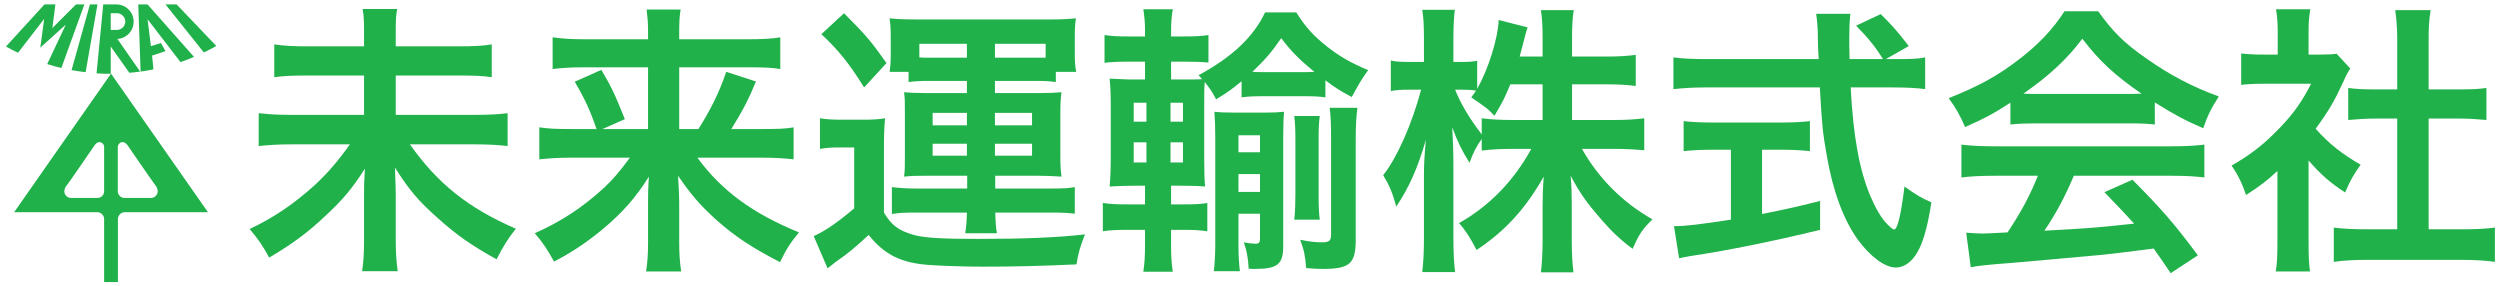
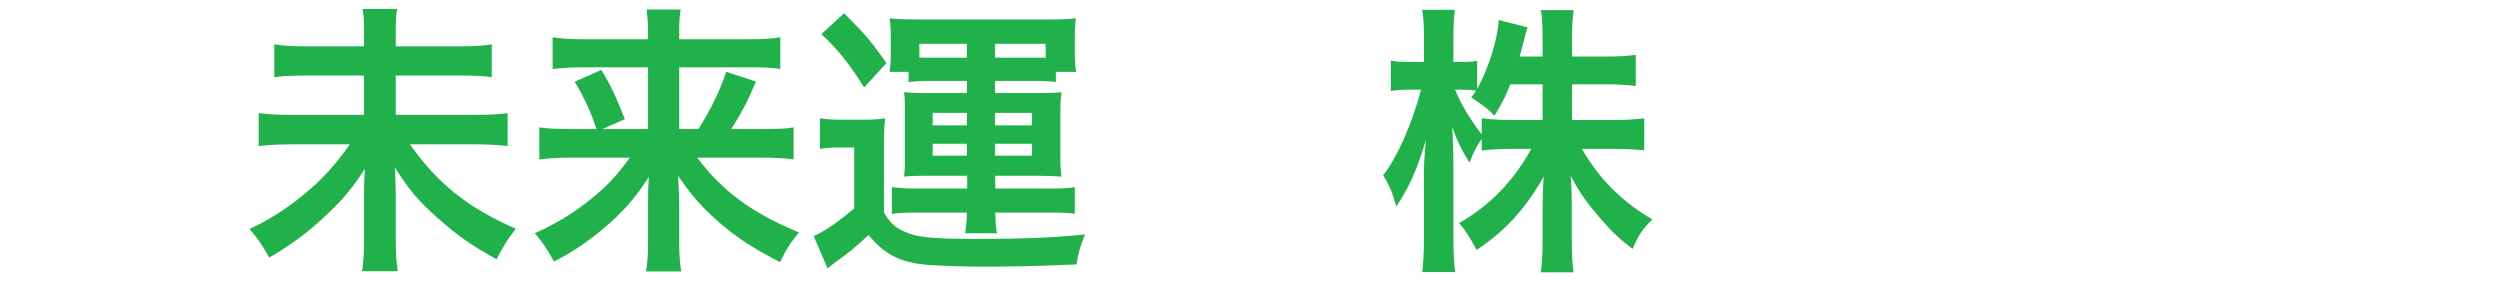
<svg xmlns="http://www.w3.org/2000/svg" width="384" height="44" viewBox="0 0 384 44" fill="none">
-   <path d="M354.598 24.649V37.263C354.598 39.307 354.641 40.395 354.815 41.699H349.552C349.77 40.395 349.813 39.22 349.813 37.176V26.259C348.117 27.824 347.204 28.52 344.985 29.956C344.463 28.303 343.68 26.737 342.767 25.432C345.812 23.692 347.9 22.04 350.248 19.56C352.293 17.429 353.554 15.646 354.989 12.862H347.9C346.334 12.862 345.42 12.906 344.246 13.036V8.208C345.333 8.339 346.247 8.382 347.682 8.382H349.857V4.728C349.857 3.598 349.77 2.423 349.596 1.423H354.859C354.685 2.423 354.598 3.38 354.598 4.815V8.382H356.381C357.729 8.382 358.338 8.339 358.904 8.252L360.992 10.513C360.6 11.166 360.339 11.601 360.035 12.34C358.599 15.472 357.773 16.907 355.685 19.778C357.729 22.083 359.73 23.649 362.601 25.302C361.557 26.694 360.905 27.911 360.209 29.564C357.947 28.085 356.468 26.824 354.598 24.649ZM373.04 18.212V35.219H378.259C380.434 35.219 381.869 35.132 383.218 34.958V40.221C381.695 40.003 379.999 39.916 378.259 39.916H363.384C361.644 39.916 359.991 40.003 358.469 40.221V34.958C359.861 35.132 361.383 35.219 363.471 35.219H368.212V18.212H364.95C363.471 18.212 362.079 18.299 360.687 18.43V13.514C361.948 13.688 363.079 13.732 364.95 13.732H368.212V6.077C368.212 4.294 368.125 3.25 367.907 1.553H373.344C373.083 3.293 373.04 4.207 373.04 6.077V13.732H377.65C379.607 13.732 380.695 13.688 381.913 13.514V18.43C380.521 18.299 379.173 18.212 377.65 18.212H373.04Z" fill="#20B14A" />
-   <path d="M308.797 19.125V15.775C306.101 17.515 304.883 18.168 301.838 19.516C301.099 17.776 300.403 16.558 299.315 15.08C304.013 13.209 306.927 11.6 310.233 9.034C313.103 6.815 315.322 4.51 317.105 1.727H322.281C324.586 4.945 326.326 6.642 329.632 8.947C333.329 11.556 336.852 13.383 340.81 14.819C339.592 16.689 339.027 17.907 338.418 19.69C335.677 18.516 334.025 17.646 330.98 15.732V19.125C329.849 18.994 328.718 18.951 327.065 18.951H312.538C311.277 18.951 309.972 18.994 308.797 19.125ZM312.581 14.427H327.022C327.718 14.427 328.109 14.427 328.936 14.384C324.934 11.643 322.455 9.382 319.845 5.946C317.54 9.034 314.843 11.556 310.798 14.384C311.538 14.427 311.799 14.427 312.581 14.427ZM313.016 26.997H306.405C304.187 26.997 302.708 27.084 301.273 27.258V22.213C302.708 22.387 304.361 22.474 306.405 22.474H333.503C335.634 22.474 337.156 22.387 338.592 22.213V27.258C337.156 27.084 335.677 26.997 333.503 26.997H318.54C317.192 30.172 315.844 32.739 314.017 35.435C321.715 35 321.715 35 327.805 34.348C326.413 32.826 325.673 32.043 323.238 29.52L327.544 27.606C332.198 32.304 334.068 34.478 337.591 39.219L333.416 41.96C331.98 39.828 331.545 39.219 330.806 38.175C327.196 38.654 324.586 38.958 322.977 39.132C318.671 39.524 310.059 40.307 308.319 40.437C305.883 40.611 303.708 40.829 302.708 41.046L302.012 35.74C303.187 35.827 303.926 35.87 304.535 35.87C304.839 35.87 306.144 35.827 308.362 35.696C310.494 32.478 311.842 29.955 313.016 26.997Z" fill="#20B14A" />
-   <path d="M289.66 9.077H291.486C293.531 9.077 294.618 9.034 295.705 8.816V13.688C294.488 13.514 292.791 13.427 290.616 13.427H284.266C284.658 20.995 285.615 26.171 287.311 30.172C288.137 32.086 289.007 33.565 289.921 34.478C290.355 34.913 290.79 35.261 290.921 35.261C291.443 35.261 291.965 33.174 292.53 28.65C294.357 29.955 295.096 30.39 296.662 31.086C296.01 35.261 295.27 37.697 294.183 39.263C293.357 40.437 292.313 41.09 291.182 41.09C289.529 41.09 287.311 39.437 285.397 36.871C283.179 33.783 281.526 29.39 280.569 23.779C279.96 20.256 279.873 19.473 279.525 13.427H262.127C260.213 13.427 258.648 13.514 257.038 13.688V8.816C258.387 8.99 259.996 9.077 262.127 9.077H279.351C279.221 6.816 279.221 6.816 279.221 5.511C279.221 4.423 279.09 2.901 278.96 2.118H284.223C284.092 3.206 284.049 4.38 284.049 5.641C284.049 6.381 284.049 7.642 284.092 9.077H289.225C288.007 7.12 287.006 5.902 285.093 3.945L288.877 2.162C290.747 4.032 291.269 4.597 293.183 7.077L289.66 9.077ZM265.868 22.996H262.997C261.344 22.996 259.822 23.083 258.604 23.213V18.603C259.691 18.733 261.17 18.82 263.084 18.82H273.61C275.524 18.82 276.915 18.733 278.003 18.603V23.213C276.742 23.083 275.306 22.996 273.653 22.996H270.652V32.869C273.697 32.26 275.393 31.912 279.569 30.869V35.305C272.218 37.088 265.346 38.48 259.517 39.35C259.126 39.437 258.648 39.524 257.908 39.654L257.125 34.739C258.952 34.739 260.996 34.478 265.868 33.739V22.996Z" fill="#20B14A" />
  <path d="M241.467 12.949V18.429H247.904C249.905 18.429 251.166 18.342 252.558 18.168V23.083C251.123 22.953 249.731 22.866 247.861 22.866H242.989C245.555 27.433 249.296 31.13 253.82 33.696C252.297 35.175 251.732 36.001 250.775 38.22C248.948 36.871 247.6 35.61 245.903 33.653C243.642 31.043 242.728 29.738 241.249 26.998C241.38 28.477 241.423 30.043 241.423 31.304V36.784C241.423 38.916 241.51 40.438 241.684 41.83H236.682C236.856 40.394 236.943 38.785 236.943 36.784V31.608C236.943 30.39 236.987 28.825 237.117 27.128C234.29 32.087 231.246 35.436 226.809 38.394C225.722 36.349 225.069 35.349 224.112 34.262C228.766 31.652 232.55 27.737 235.204 22.866H232.333C230.419 22.866 229.027 22.953 227.592 23.127V21.343C226.809 22.431 226.287 23.431 225.722 24.997C224.591 23.214 223.895 21.822 223.068 19.56C223.155 20.996 223.242 23.388 223.242 25.302V36.436C223.242 38.742 223.329 40.394 223.503 41.786H218.458C218.632 40.351 218.719 38.698 218.719 36.436V27.085C218.719 25.345 218.762 24.214 219.023 21.474C217.762 25.78 216.457 28.781 214.456 31.739C213.935 29.695 213.369 28.39 212.456 26.911C214.63 24.171 216.892 18.995 218.284 13.775H216.544C215.239 13.775 214.413 13.819 213.63 13.993V9.295C214.369 9.469 215.152 9.513 216.544 9.513H218.719V5.99C218.719 3.728 218.632 2.597 218.458 1.51H223.46C223.329 2.641 223.242 3.945 223.242 5.99V9.513H224.547C225.635 9.513 226.157 9.469 226.896 9.339V13.645C228.636 10.557 230.071 5.946 230.202 3.076L234.638 4.206C234.464 4.685 234.334 5.163 233.986 6.555C233.725 7.556 233.638 7.86 233.42 8.686H236.943V5.685C236.943 3.858 236.856 2.684 236.682 1.553H241.728C241.554 2.641 241.467 3.858 241.467 5.685V8.686H246.599C248.731 8.686 249.992 8.599 251.253 8.425V13.21C249.992 13.036 248.557 12.949 246.599 12.949H241.467ZM236.943 12.949H231.985C231.159 14.95 230.854 15.602 229.549 17.777C228.505 16.69 228.505 16.69 225.983 14.95C226.374 14.428 226.505 14.254 226.722 13.906C226.113 13.819 225.374 13.775 224.591 13.775H223.503C224.417 16.037 225.678 18.125 227.592 20.648V18.168C228.984 18.342 230.245 18.429 232.333 18.429H236.943V12.949Z" fill="#20B14A" />
-   <path d="M175.876 5.598V4.641C175.876 3.511 175.789 2.554 175.615 1.423H180.139C179.965 2.467 179.878 3.467 179.878 4.641V5.598H181.792C183.662 5.598 184.445 5.555 185.619 5.381V9.6C184.445 9.513 183.792 9.469 181.792 9.469H179.878V12.21H182.27C183.314 12.21 183.705 12.21 184.662 12.166L184.097 11.557C189.229 8.774 192.535 5.685 194.318 1.901H199.103C200.495 4.12 201.756 5.511 203.844 7.164C205.801 8.687 207.454 9.643 210.15 10.774C209.15 12.166 208.759 12.819 207.628 14.906C205.714 13.863 205.279 13.601 203.583 12.34V14.95C202.582 14.819 201.712 14.776 200.234 14.776H194.101C192.622 14.776 191.665 14.819 190.708 14.95V12.471C189.316 13.645 188.446 14.254 186.794 15.254C186.141 14.036 185.88 13.645 185.054 12.601C184.967 13.688 184.967 14.123 184.967 16.255V24.04C184.967 26.563 185.01 27.52 185.097 28.651C184.662 28.607 184.662 28.607 183.836 28.564C183.662 28.564 183.662 28.564 181.052 28.52H179.878V31.391H181.835C183.531 31.391 184.445 31.348 185.445 31.174V35.523C184.314 35.349 183.27 35.306 181.835 35.306H179.878V37.828C179.878 39.394 179.965 40.569 180.139 41.743H175.615C175.789 40.569 175.876 39.481 175.876 37.654V35.306H173.267C171.527 35.306 170.526 35.349 169.396 35.523V31.174C170.526 31.348 171.483 31.391 173.267 31.391H175.876V28.52H175.006C173.006 28.52 172.005 28.564 170.439 28.651C170.57 27.259 170.613 25.824 170.613 23.779V16.603C170.613 14.515 170.57 13.341 170.439 12.079C170.831 12.079 171.875 12.166 173.528 12.21H175.876V9.469H173.484C171.788 9.469 170.831 9.513 169.656 9.643V5.381C170.831 5.555 171.701 5.598 173.484 5.598H175.876ZM176.094 15.776H174.136V18.69H176.094V15.776ZM176.094 21.866H174.136V24.954H176.094V21.866ZM179.791 24.954H181.705V21.866H179.791V24.954ZM179.791 18.69H181.705V15.776H179.791V18.69ZM194.101 11.079H200.234C200.756 11.079 201.147 11.079 201.886 11.035C199.712 9.252 198.32 7.904 196.797 5.859C195.406 7.904 194.362 9.121 192.361 11.035C193.144 11.079 193.492 11.079 194.101 11.079ZM190.23 32.826V37.785C190.23 39.177 190.317 40.656 190.447 41.656H186.446C186.576 40.438 186.663 39.133 186.663 37.741V21.039C186.663 19.43 186.62 18.43 186.533 17.168C187.316 17.255 188.229 17.299 189.664 17.299H194.101C195.58 17.299 196.406 17.255 197.232 17.168C197.145 18.169 197.102 19.343 197.102 21.083V37.785C197.102 40.612 196.232 41.308 192.709 41.308C192.491 41.308 192.187 41.308 191.796 41.264C191.709 39.655 191.535 38.655 191.056 37.219C191.665 37.35 192.448 37.437 192.839 37.437C193.361 37.437 193.535 37.263 193.535 36.654V32.826H190.23ZM190.23 29.477H193.535V26.737H190.23V29.477ZM190.23 23.388H193.535V20.778H190.23V23.388ZM198.798 17.82H202.713C202.582 18.821 202.539 19.778 202.539 21.257V29.999C202.539 31.565 202.582 32.696 202.713 33.74H198.798C198.929 32.652 198.972 31.348 198.972 29.999V21.3C198.972 19.865 198.929 18.995 198.798 17.82ZM208.237 21.387V36.828C208.237 40.525 207.323 41.308 203.104 41.308C202.321 41.308 201.756 41.264 200.625 41.177C200.495 39.438 200.321 38.437 199.712 36.828C201.234 37.132 202.06 37.219 203.017 37.219C204.192 37.219 204.453 37.002 204.453 35.958V21.257C204.453 19.169 204.409 17.864 204.235 16.559H208.498C208.324 17.951 208.237 19.343 208.237 21.387Z" fill="#20B14A" />
  <path d="M148.518 12.427H142.776C141.428 12.427 140.558 12.47 139.558 12.601V11.035H136.644C136.774 10.121 136.818 9.425 136.818 8.382V5.685C136.818 4.597 136.774 3.684 136.644 2.814C137.905 2.945 138.992 2.988 140.863 2.988H161.131C162.871 2.988 163.915 2.945 165.263 2.814C165.133 3.641 165.089 4.423 165.089 5.598V8.208C165.089 9.382 165.133 10.208 165.307 11.035H162.175V12.601C161.175 12.47 160.522 12.427 159 12.427H152.824V14.297H159.479C161.305 14.297 162.045 14.253 163.045 14.166C162.915 15.167 162.871 15.993 162.871 17.385V23.953C162.871 25.388 162.915 26.128 163.045 27.128C161.61 27.041 160.827 26.997 159.479 26.997H152.867V28.955H161.61C163.393 28.955 164.133 28.911 165.089 28.737V32.826C164.002 32.695 163.263 32.652 161.479 32.652H152.867C152.911 34.087 152.954 34.783 153.128 35.827H148.257C148.431 34.653 148.474 34.131 148.518 32.652H140.471C138.949 32.652 138.035 32.695 136.992 32.869V28.737C138.035 28.868 139.21 28.955 140.428 28.955H148.561V26.997H142.341C140.732 26.997 140.167 26.997 138.862 27.128C138.992 26.128 138.992 25.693 138.992 23.953V17.385C138.992 15.471 138.992 15.123 138.862 14.166C139.906 14.253 140.689 14.297 142.341 14.297H148.518V12.427ZM148.518 8.86V6.729H141.211V8.816C141.689 8.86 141.994 8.86 142.559 8.86H148.518ZM152.824 8.86H159.435C159.74 8.86 159.74 8.86 160.609 8.86V6.729H152.824V8.86ZM148.518 17.341H143.255V19.255H148.518V17.341ZM152.824 17.341V19.255H158.522V17.341H152.824ZM148.518 22.082H143.255V23.909H148.518V22.082ZM152.824 22.082V23.909H158.522V22.082H152.824ZM126.161 5.25L129.641 2.031C133.121 5.511 133.816 6.381 136.165 9.686L132.729 13.427C130.424 9.73 128.771 7.686 126.161 5.25ZM125.944 22.865V18.168C127.118 18.342 127.814 18.385 129.423 18.385H132.642C133.903 18.385 134.904 18.342 135.948 18.168C135.817 19.516 135.774 20.56 135.774 22.909V32.652C136.905 34.566 137.992 35.392 140.21 36.044C141.82 36.523 144.429 36.697 150.258 36.697C157.391 36.697 162.48 36.479 166.655 36.001C165.916 37.871 165.611 38.872 165.35 40.611C159.479 40.872 155.825 40.959 150.78 40.959C148.17 40.959 144.473 40.829 142.689 40.698C138.427 40.394 135.861 39.133 133.425 36.088C131.294 38.045 130.337 38.872 128.38 40.22C128.032 40.481 127.597 40.829 127.118 41.22L124.987 36.262C126.596 35.566 128.597 34.218 131.207 31.999V22.648H128.901C127.727 22.648 127.118 22.691 125.944 22.865Z" fill="#20B14A" />
  <path d="M96.758 24.214H87.929C85.841 24.214 84.493 24.301 82.84 24.475V19.56C84.319 19.777 85.493 19.821 87.885 19.821H91.626C90.669 16.994 89.799 15.123 88.277 12.557L92.365 10.73C93.844 13.253 94.323 14.166 95.976 18.298L92.54 19.821H99.542V10.339H89.712C87.712 10.339 86.363 10.426 84.884 10.6V5.728C86.407 5.946 87.755 6.033 89.973 6.033H99.542V4.815C99.542 3.467 99.455 2.64 99.325 1.466H104.544C104.37 2.51 104.327 3.38 104.327 4.858V6.033H114.679C117.201 6.033 118.637 5.946 119.854 5.728V10.6C118.55 10.382 117.201 10.339 114.983 10.339H104.327V19.821H107.284C109.242 16.689 110.503 14.123 111.547 11.035L116.114 12.514C115.026 15.167 114.113 16.95 112.33 19.821H116.897C119.506 19.821 120.724 19.777 121.899 19.56V24.475C120.42 24.301 118.898 24.214 116.679 24.214H107.11C110.851 29.303 115.592 32.782 122.725 35.697C121.42 37.262 120.724 38.35 119.811 40.264C115.505 38.045 112.852 36.305 109.938 33.696C107.589 31.564 106.11 29.868 104.153 26.997C104.283 29.346 104.327 30.216 104.327 31.13V37.262C104.327 38.915 104.414 40.307 104.631 41.699H99.238C99.455 40.307 99.542 39.089 99.542 37.262V31.173C99.542 29.825 99.542 28.998 99.673 27.128C97.628 30.39 95.584 32.695 92.453 35.305C90.06 37.262 87.799 38.785 85.102 40.176C84.058 38.306 83.449 37.349 82.144 35.827C86.146 34.044 89.495 31.869 92.8 28.824C94.105 27.606 95.149 26.389 96.758 24.214Z" fill="#20B14A" />
  <path d="M60.788 7.12H70.27C72.88 7.12 74.315 7.033 75.533 6.816V11.861C74.185 11.644 72.793 11.6 70.314 11.6H60.788V17.646H72.706C75.141 17.646 76.62 17.559 77.969 17.385V22.431C76.49 22.257 74.924 22.17 72.706 22.17H62.963C67.225 28.215 71.923 31.956 79.23 35.131C77.882 36.871 77.403 37.654 76.272 39.829C72.358 37.654 70.183 36.132 67.269 33.522C64.224 30.825 62.876 29.216 60.658 25.736C60.745 28.215 60.788 28.911 60.788 29.781V36.958C60.788 38.698 60.875 40.177 61.093 41.655H55.612C55.83 40.307 55.917 38.915 55.917 37.001V29.999C55.917 28.563 55.917 27.954 56.047 25.91C54.133 28.911 52.611 30.738 49.958 33.174C47.218 35.784 44.738 37.567 41.346 39.568C40.345 37.741 39.736 36.827 38.345 35.175C42.042 33.435 45.173 31.304 48.392 28.389C50.393 26.519 51.959 24.692 53.742 22.17H44.956C42.825 22.17 41.389 22.257 39.736 22.431V17.385C41.389 17.559 42.607 17.646 44.912 17.646H55.917V11.6H47.392C44.999 11.6 43.651 11.644 42.129 11.861V6.816C43.608 7.033 44.869 7.12 47.348 7.12H55.917V4.467C55.917 3.206 55.873 2.336 55.699 1.379H61.006C60.832 2.336 60.788 2.988 60.788 4.511V7.12Z" fill="#20B14A" />
-   <path d="M10.108 3.781L6.188 7.319L6.785 2.902L2.769 8.102C2.142 7.803 1.526 7.504 0.917 7.145L6.833 0.679H8.507L8.04 4.312L11.674 0.679H12.959L9.427 10.438C8.692 10.271 7.969 10.074 7.252 9.841L10.108 3.781ZM10.993 10.767C11.71 10.899 12.421 11 13.15 11.09L14.973 0.679H13.814L10.993 10.767ZM27.727 9.536C28.432 9.291 29.12 9.034 29.801 8.741L22.665 0.679H21.237L21.595 11C22.259 10.911 22.88 10.785 23.567 10.653L23.358 8.538L25.42 7.851L24.709 6.607L23.179 7.091L22.665 2.956L27.727 9.536ZM31.313 8.06C31.964 7.749 32.598 7.414 33.225 7.062L27.129 0.679H25.42L31.313 8.06ZM21.523 10.994C20.98 11.066 20.424 11.138 19.874 11.185L17.011 7.145V11.329C16.288 11.329 15.541 11.329 14.83 11.263L15.858 0.679H17.956C18.638 0.7 19.287 0.983 19.766 1.47C20.245 1.956 20.518 2.609 20.528 3.292C20.538 3.975 20.284 4.636 19.82 5.136C19.355 5.637 18.715 5.939 18.033 5.98L21.523 10.994ZM17.902 4.599C18.251 4.606 18.589 4.473 18.841 4.232C19.093 3.99 19.239 3.658 19.246 3.308C19.242 3.136 19.205 2.965 19.135 2.807C19.065 2.649 18.965 2.507 18.84 2.387C18.715 2.268 18.568 2.174 18.407 2.112C18.246 2.05 18.074 2.019 17.902 2.023H17.011V4.599H17.902ZM31.941 32.593H19.169C18.89 32.595 18.622 32.706 18.424 32.903C18.227 33.099 18.114 33.366 18.111 33.645V43.321H15.995V33.645C15.992 33.366 15.879 33.099 15.682 32.903C15.484 32.706 15.216 32.595 14.937 32.593H2.172L17.053 11.311L31.941 32.593ZM15.995 22.595C15.998 22.496 15.98 22.398 15.945 22.306C15.909 22.214 15.855 22.13 15.787 22.059C15.719 21.988 15.637 21.931 15.546 21.892C15.456 21.852 15.359 21.831 15.26 21.829C14.77 21.829 14.399 22.505 14.399 22.505C14.399 22.505 10.682 27.931 10.3 28.41C10.052 28.669 9.904 29.008 9.881 29.366C9.881 29.642 9.991 29.906 10.186 30.101C10.381 30.296 10.645 30.406 10.921 30.406H14.967C15.103 30.406 15.238 30.379 15.363 30.326C15.489 30.274 15.603 30.197 15.698 30.101C15.794 30.004 15.87 29.889 15.92 29.763C15.971 29.637 15.997 29.502 15.995 29.366V22.595ZM23.197 30.406C23.471 30.403 23.732 30.292 23.924 30.097C24.117 29.902 24.225 29.64 24.225 29.366C24.207 29.011 24.068 28.674 23.83 28.41C23.448 27.931 19.724 22.505 19.724 22.505C19.724 22.505 19.36 21.859 18.87 21.829C18.77 21.827 18.671 21.844 18.578 21.88C18.485 21.916 18.4 21.97 18.328 22.039C18.256 22.108 18.198 22.19 18.157 22.282C18.117 22.373 18.095 22.471 18.093 22.571V29.366C18.093 29.642 18.203 29.906 18.398 30.101C18.593 30.296 18.857 30.406 19.133 30.406H23.179" fill="#20B14A" />
</svg>